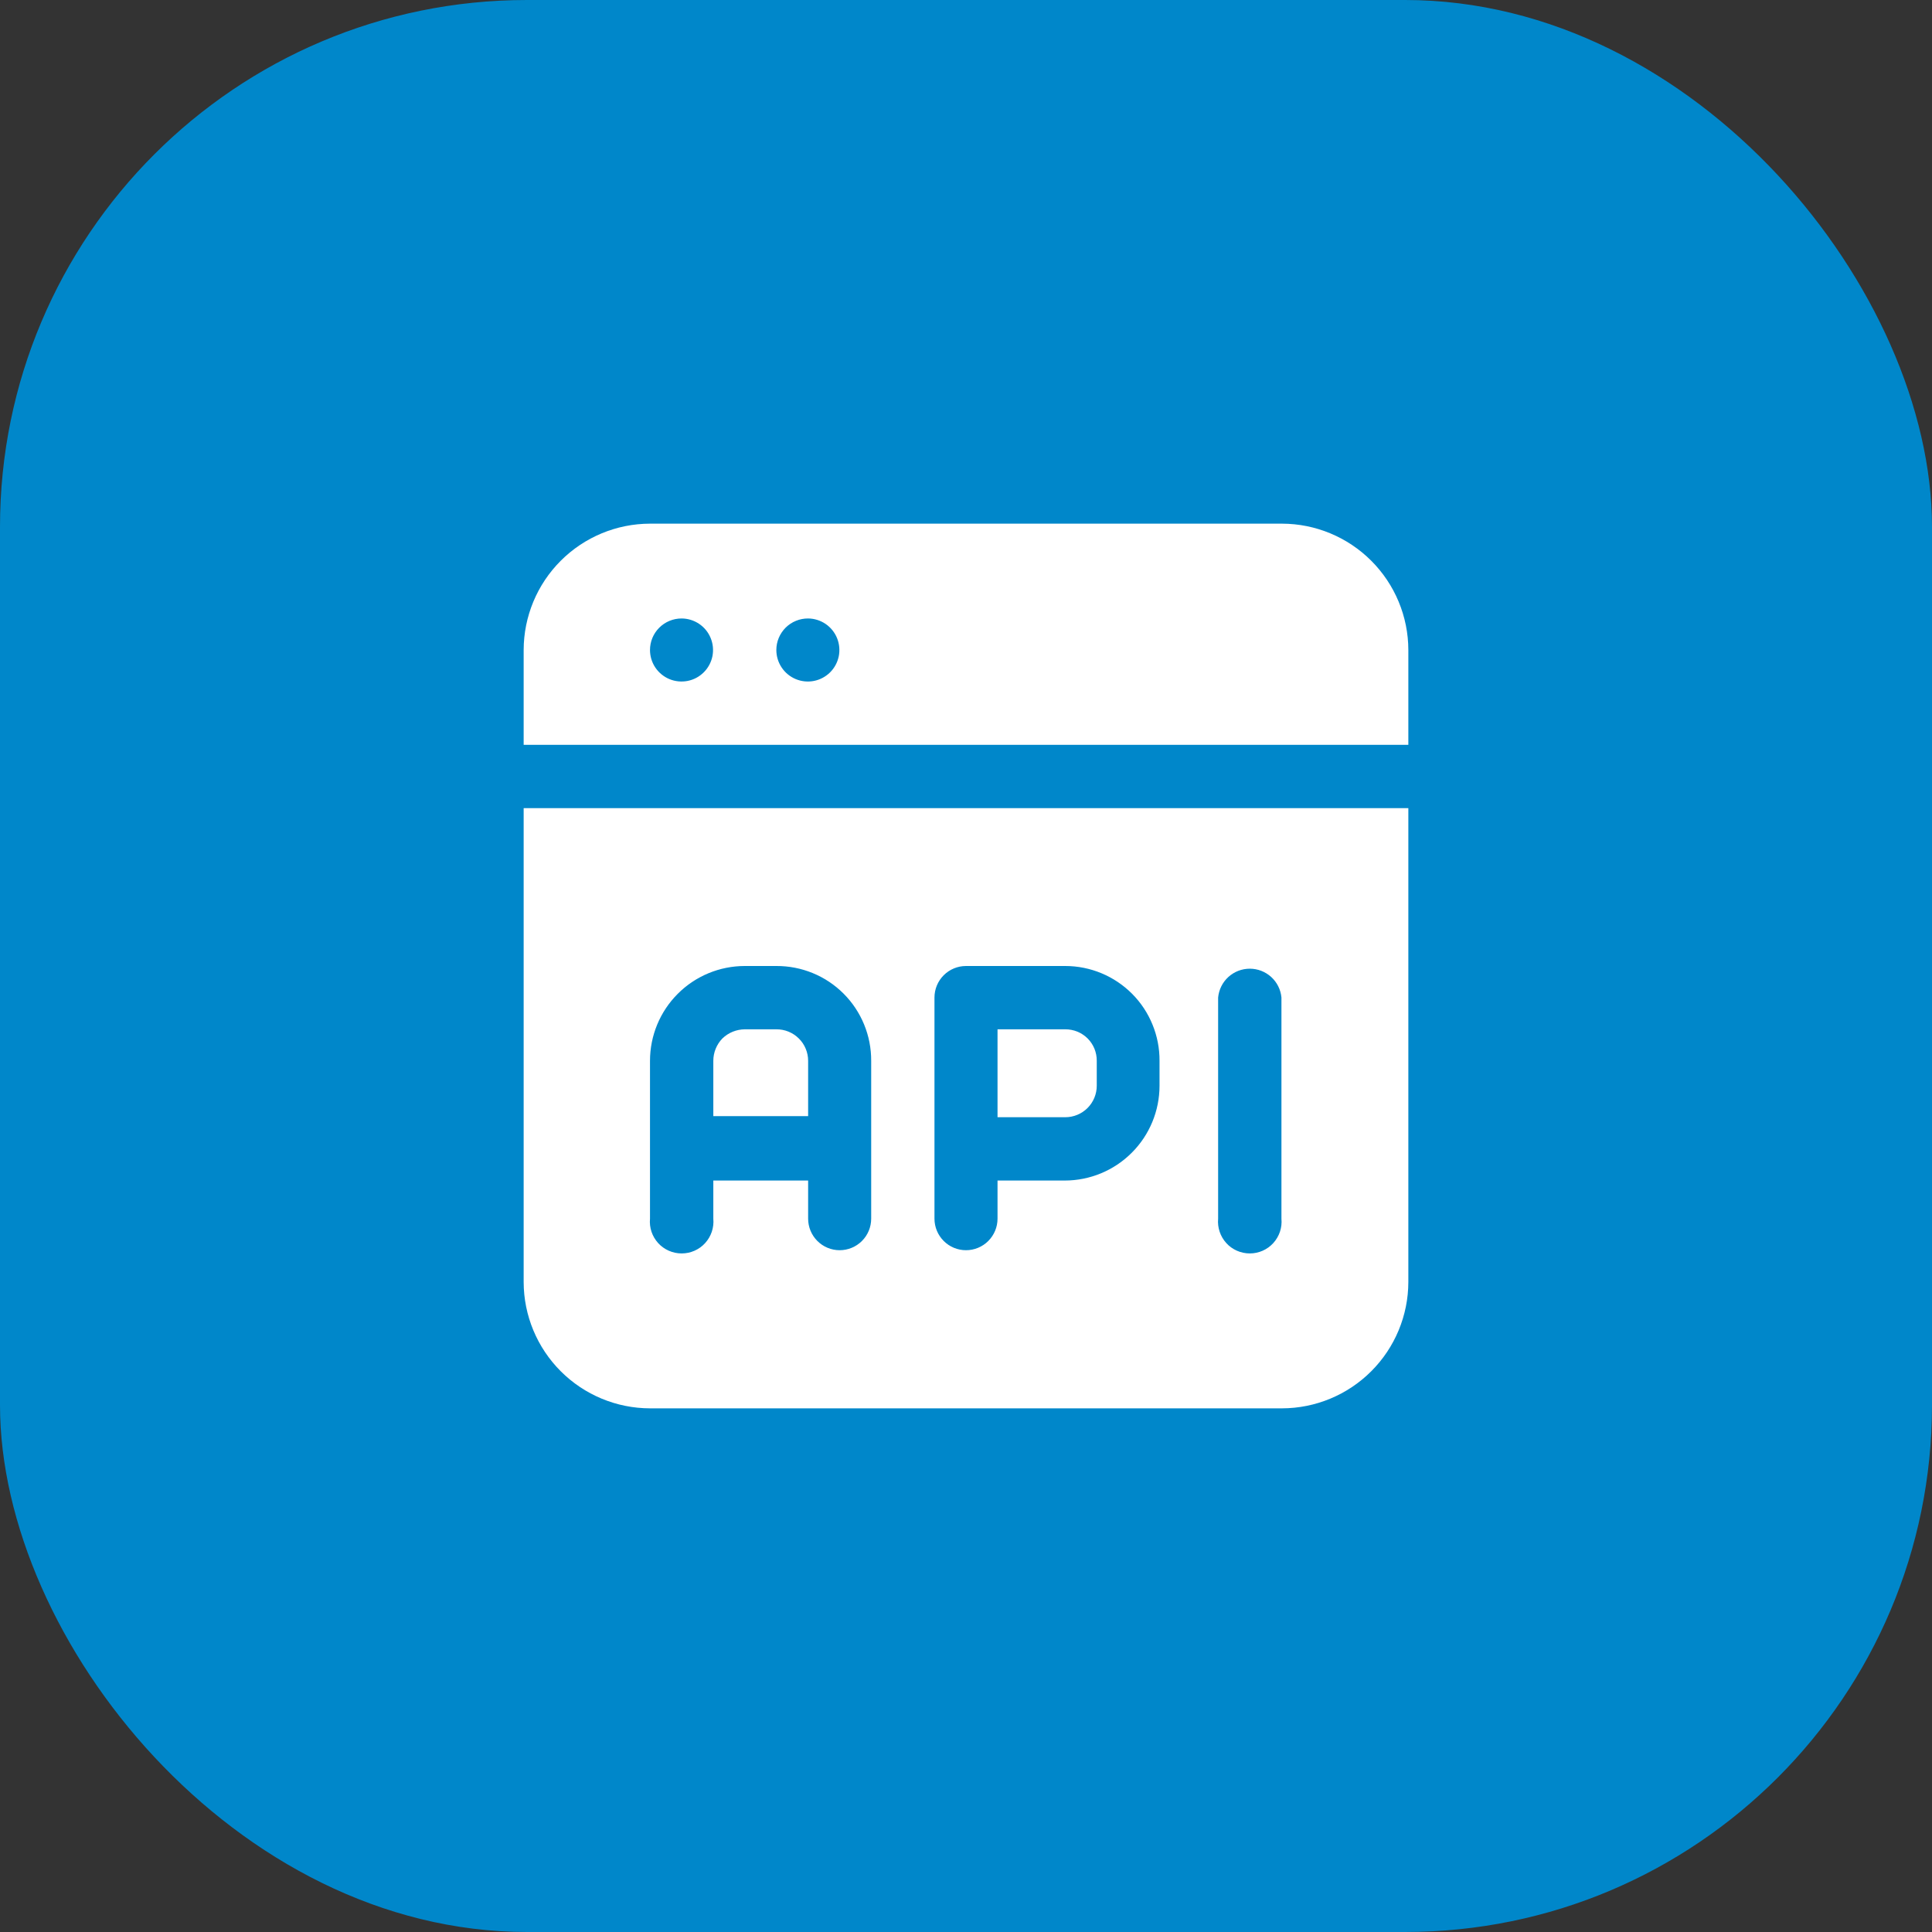
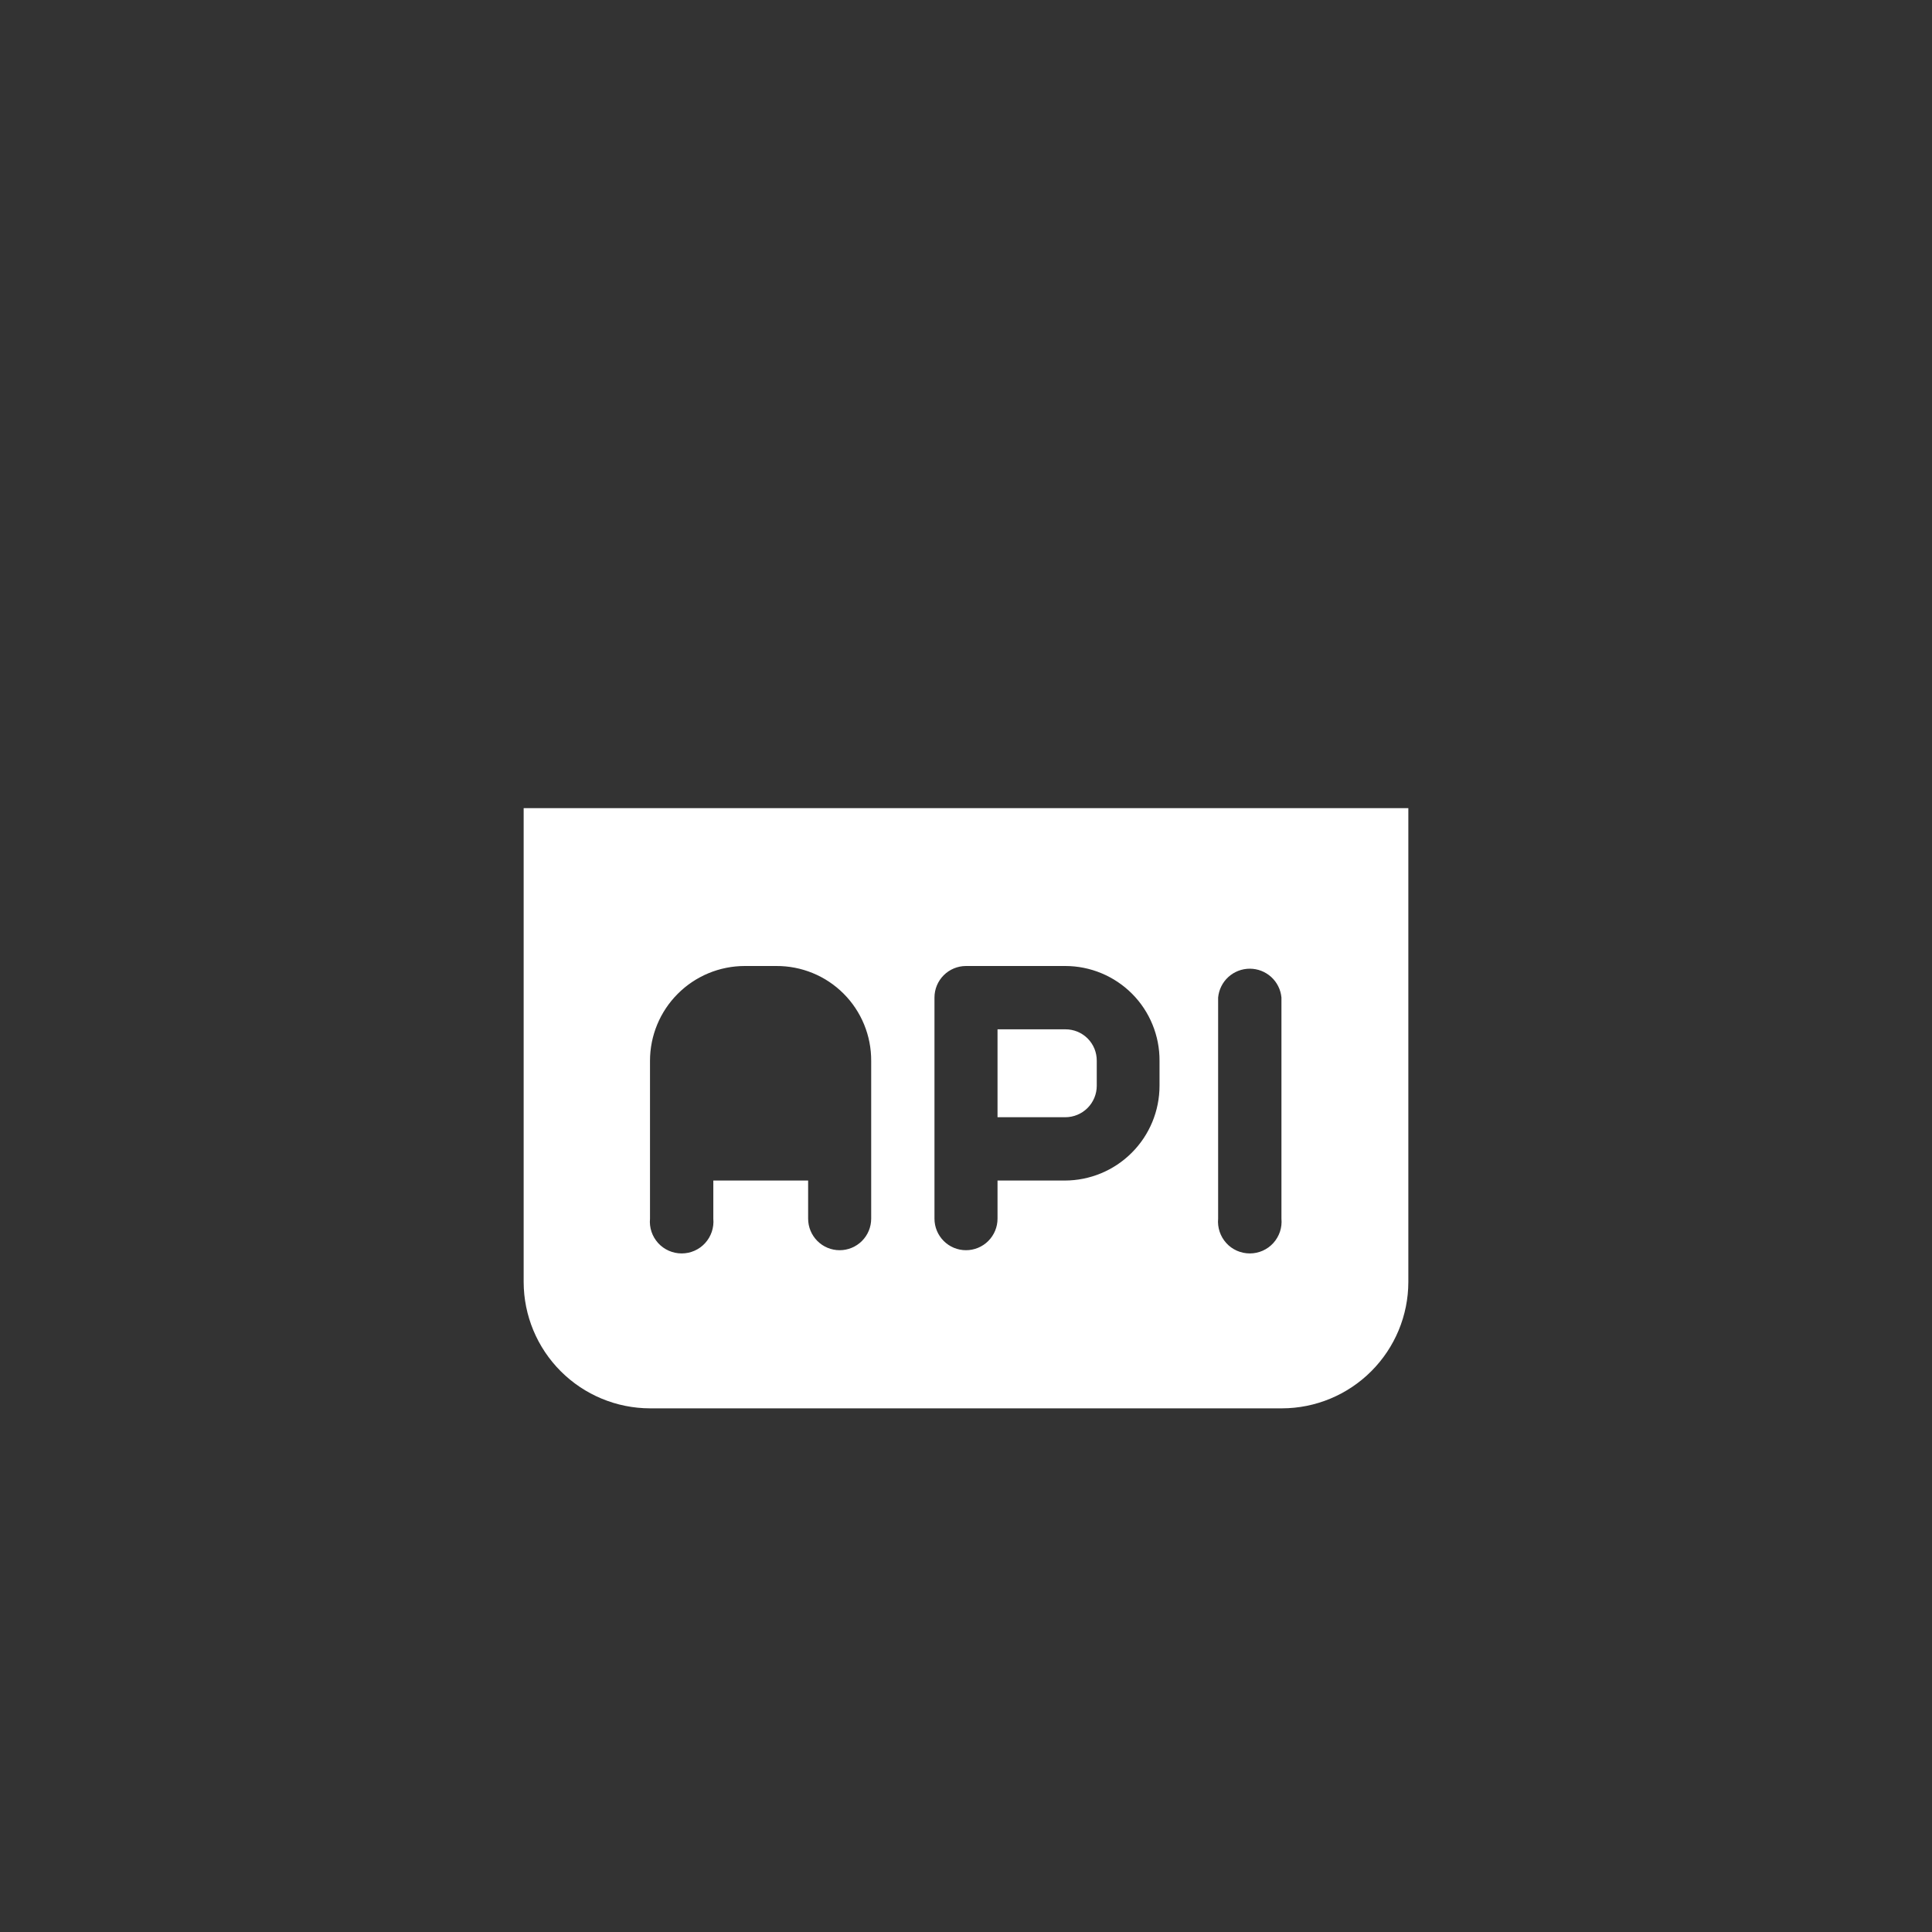
<svg xmlns="http://www.w3.org/2000/svg" width="66" height="66" viewBox="0 0 66 66" fill="none">
  <rect x="0" y="0" width="66" height="66" fill="#333333" stroke="none" />
-   <rect width="66" height="66" rx="18" fill="#0087CA" />
-   <path fill-rule="evenodd" clip-rule="evenodd" d="M26.521 35.163H25.444C25.159 35.165 24.885 35.276 24.679 35.474C24.48 35.679 24.368 35.954 24.368 36.239V38.128H27.607V36.239C27.607 36.097 27.579 35.956 27.524 35.825C27.47 35.694 27.39 35.575 27.288 35.475C27.188 35.375 27.068 35.296 26.936 35.242C26.804 35.188 26.663 35.162 26.521 35.163Z" fill="white" />
  <path fill-rule="evenodd" clip-rule="evenodd" d="M17.889 27.607V43.795C17.891 44.939 18.347 46.035 19.156 46.844C19.965 47.653 21.061 48.109 22.205 48.111H43.795C44.939 48.109 46.035 47.653 46.844 46.844C47.653 46.035 48.109 44.939 48.111 43.795V27.607H17.889ZM29.761 41.632C29.761 41.918 29.647 42.192 29.445 42.394C29.243 42.596 28.969 42.709 28.684 42.709C28.398 42.709 28.125 42.596 27.923 42.394C27.721 42.192 27.607 41.918 27.607 41.632V40.329H24.368V41.632C24.382 41.783 24.364 41.934 24.316 42.078C24.268 42.221 24.191 42.353 24.089 42.465C23.988 42.577 23.864 42.666 23.725 42.727C23.587 42.788 23.438 42.819 23.286 42.819C23.135 42.819 22.986 42.788 22.848 42.727C22.709 42.666 22.585 42.577 22.483 42.465C22.382 42.353 22.304 42.221 22.256 42.078C22.208 41.934 22.191 41.783 22.205 41.632V36.239C22.205 35.38 22.546 34.556 23.154 33.949C23.761 33.341 24.585 33 25.444 33H26.521C26.947 32.998 27.37 33.08 27.764 33.242C28.158 33.403 28.516 33.642 28.817 33.943C29.119 34.245 29.357 34.603 29.519 34.997C29.681 35.391 29.763 35.813 29.761 36.239V41.632ZM39.611 37.09C39.611 37.949 39.27 38.773 38.662 39.38C38.055 39.988 37.231 40.329 36.372 40.329H34.077V41.632C34.077 41.918 33.963 42.192 33.761 42.394C33.559 42.596 33.285 42.709 33 42.709C32.714 42.709 32.441 42.596 32.239 42.394C32.037 42.192 31.923 41.918 31.923 41.632V34.077C31.923 33.791 32.037 33.517 32.239 33.315C32.441 33.114 32.714 33 33 33H36.391C36.815 33 37.235 33.084 37.627 33.247C38.019 33.41 38.375 33.649 38.675 33.95C38.974 34.251 39.211 34.608 39.371 35.001C39.532 35.394 39.614 35.815 39.611 36.239V37.09ZM43.776 41.632C43.79 41.783 43.773 41.934 43.725 42.078C43.677 42.221 43.599 42.353 43.498 42.465C43.396 42.577 43.272 42.666 43.134 42.727C42.995 42.788 42.846 42.819 42.695 42.819C42.544 42.819 42.394 42.788 42.256 42.727C42.117 42.666 41.993 42.577 41.892 42.465C41.79 42.353 41.713 42.221 41.665 42.078C41.617 41.934 41.599 41.783 41.613 41.632V34.077C41.639 33.807 41.763 33.557 41.963 33.375C42.163 33.193 42.424 33.092 42.695 33.092C42.965 33.092 43.226 33.193 43.426 33.375C43.626 33.557 43.751 33.807 43.776 34.077V41.632Z" fill="white" />
-   <path fill-rule="evenodd" clip-rule="evenodd" d="M48.111 25.445V22.205C48.109 21.061 47.653 19.965 46.844 19.156C46.035 18.347 44.939 17.891 43.795 17.889H22.205C21.061 17.891 19.965 18.347 19.156 19.156C18.347 19.965 17.891 21.061 17.889 22.205V25.445H48.111ZM27.607 21.128C27.82 21.13 28.027 21.195 28.203 21.314C28.379 21.434 28.515 21.603 28.595 21.799C28.675 21.996 28.695 22.213 28.653 22.421C28.61 22.629 28.507 22.82 28.356 22.97C28.205 23.119 28.013 23.221 27.804 23.262C27.596 23.302 27.38 23.281 27.184 23.199C26.987 23.117 26.82 22.979 26.702 22.802C26.584 22.625 26.521 22.418 26.521 22.205C26.521 22.063 26.549 21.922 26.604 21.791C26.659 21.66 26.739 21.541 26.84 21.44C26.941 21.34 27.061 21.261 27.192 21.208C27.324 21.154 27.465 21.127 27.607 21.128ZM23.282 21.128C23.495 21.128 23.703 21.192 23.88 21.31C24.057 21.428 24.195 21.596 24.276 21.793C24.358 21.99 24.379 22.206 24.338 22.415C24.296 22.624 24.194 22.816 24.043 22.966C23.892 23.117 23.701 23.22 23.492 23.261C23.283 23.302 23.066 23.281 22.87 23.2C22.673 23.118 22.505 22.98 22.386 22.803C22.268 22.626 22.205 22.418 22.205 22.205C22.205 21.919 22.318 21.646 22.52 21.444C22.722 21.242 22.996 21.128 23.282 21.128Z" fill="white" />
  <path fill-rule="evenodd" clip-rule="evenodd" d="M36.391 35.163H34.077V38.166H36.391C36.676 38.166 36.95 38.053 37.152 37.851C37.354 37.649 37.467 37.375 37.467 37.09V36.239C37.468 36.098 37.441 35.957 37.388 35.826C37.334 35.695 37.255 35.576 37.155 35.475C37.054 35.375 36.935 35.296 36.804 35.242C36.673 35.189 36.532 35.162 36.391 35.163Z" fill="white" />
</svg>